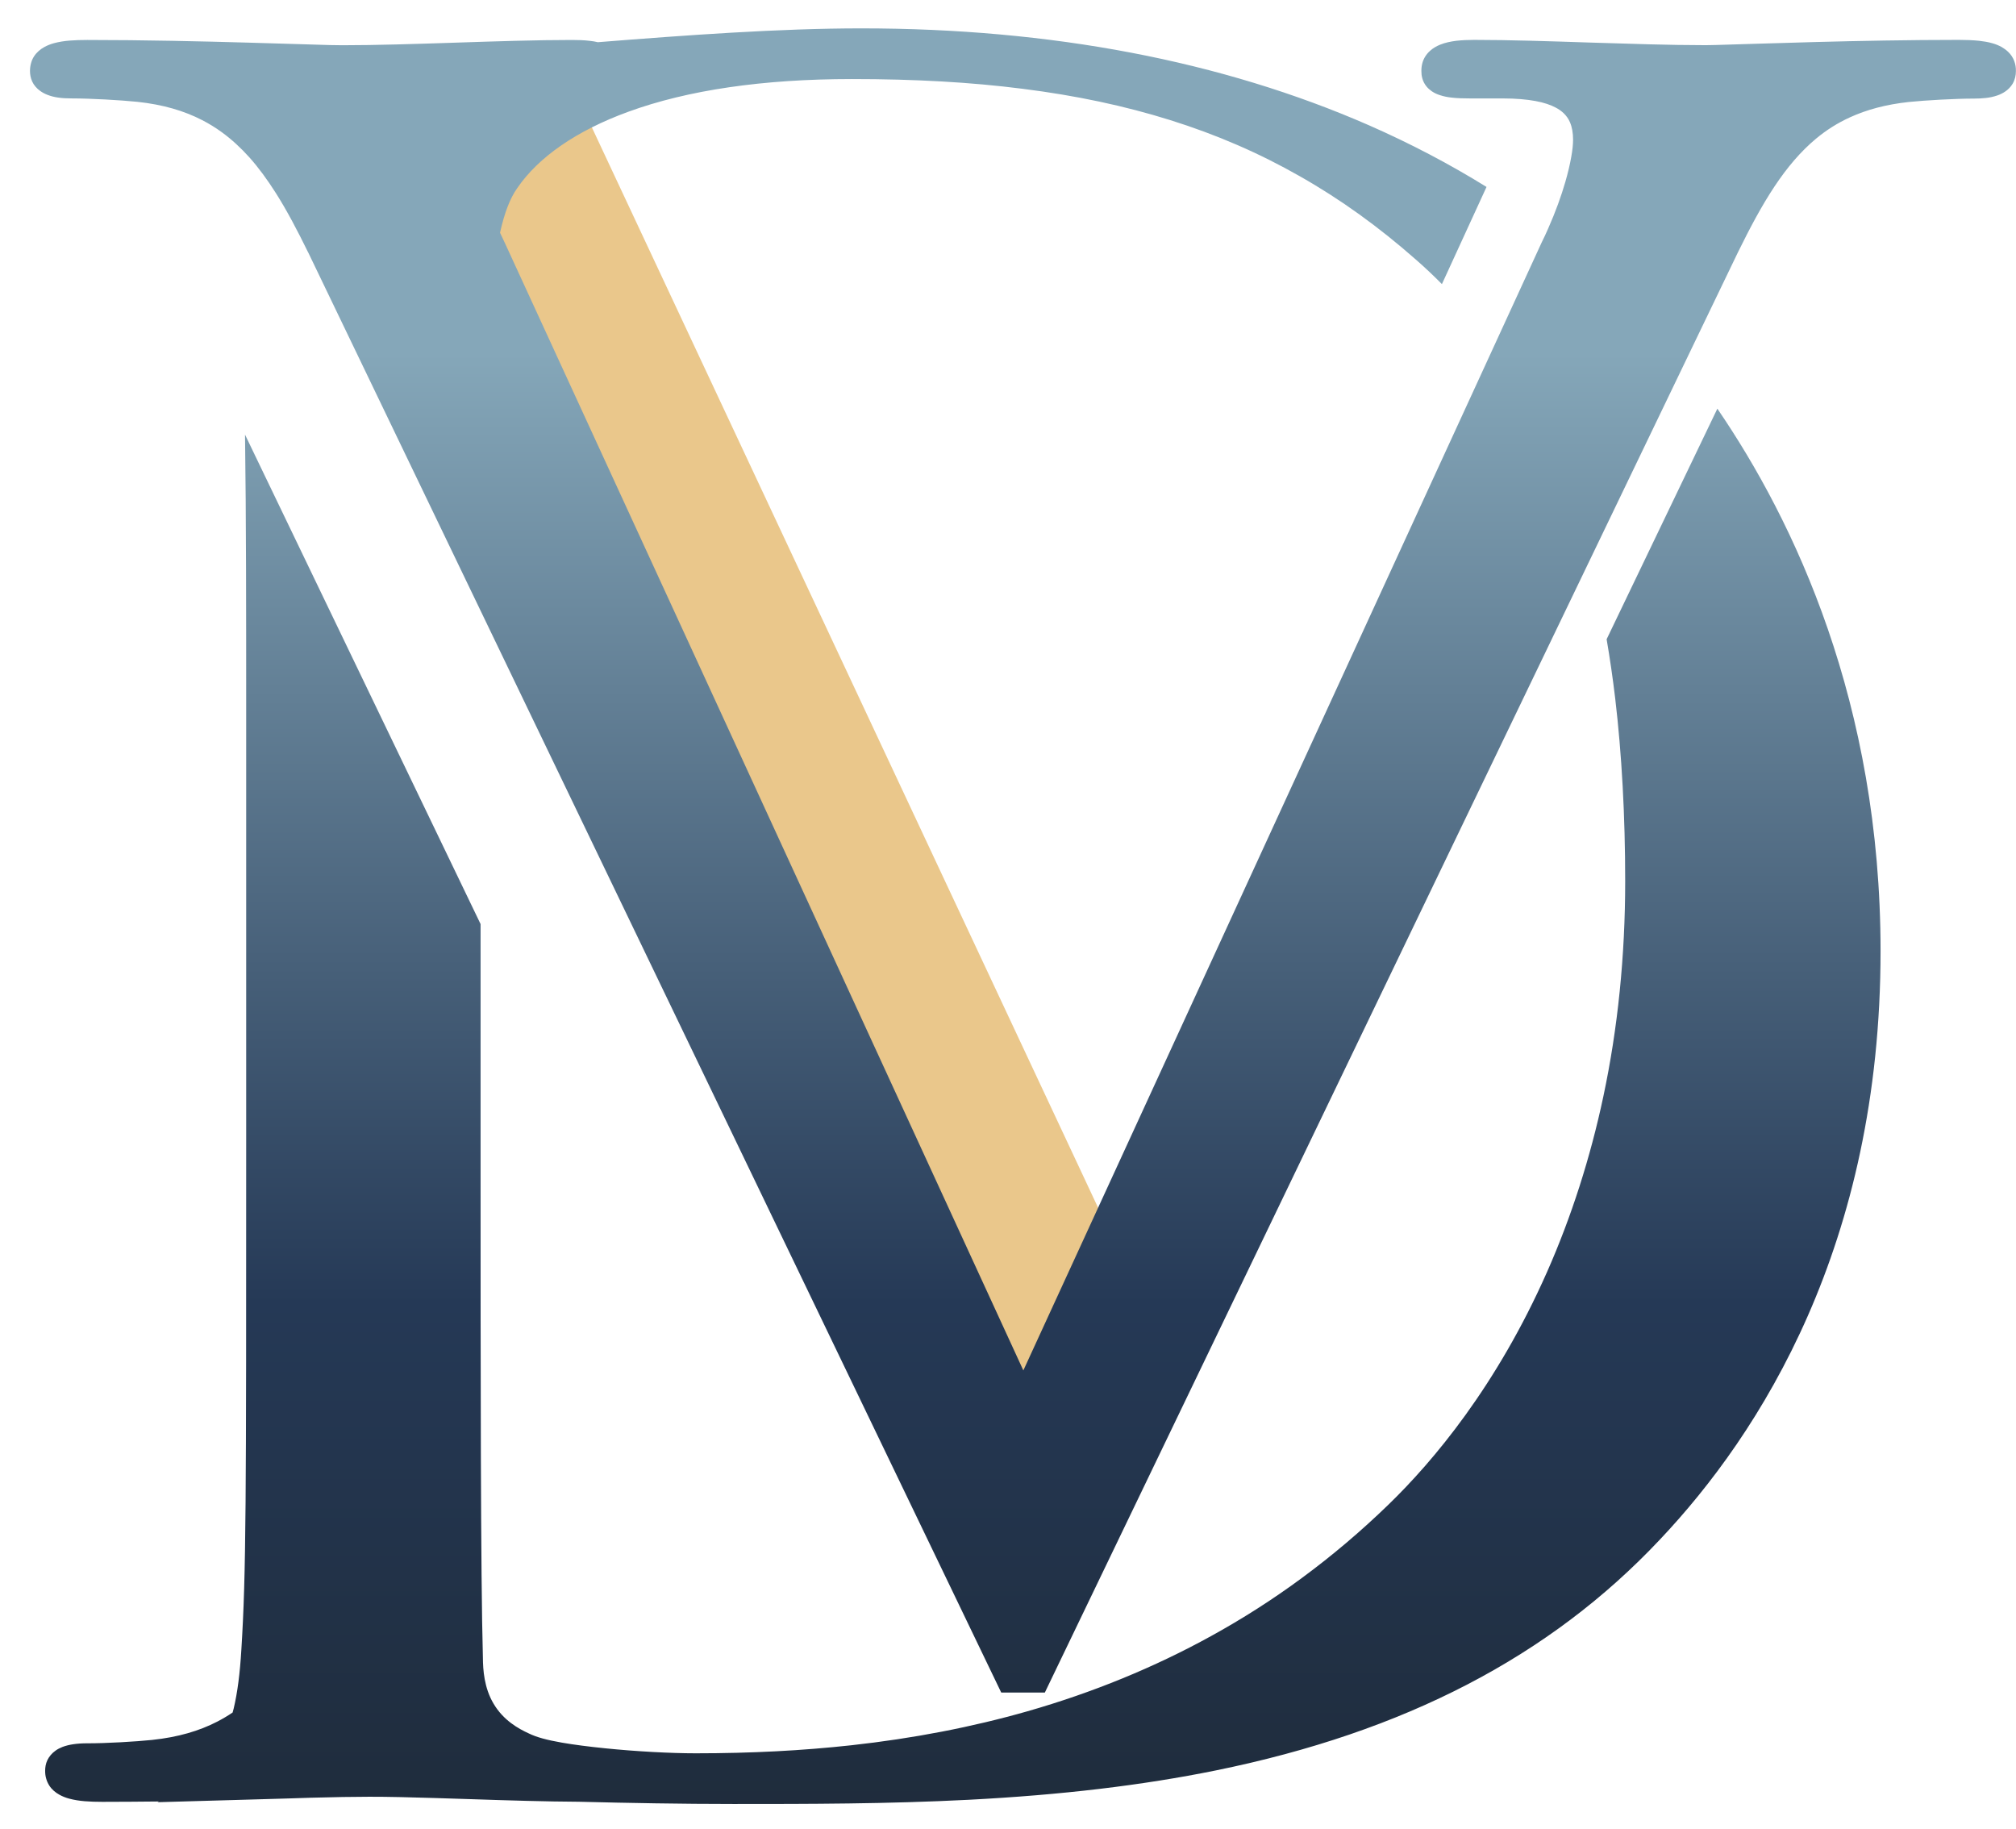
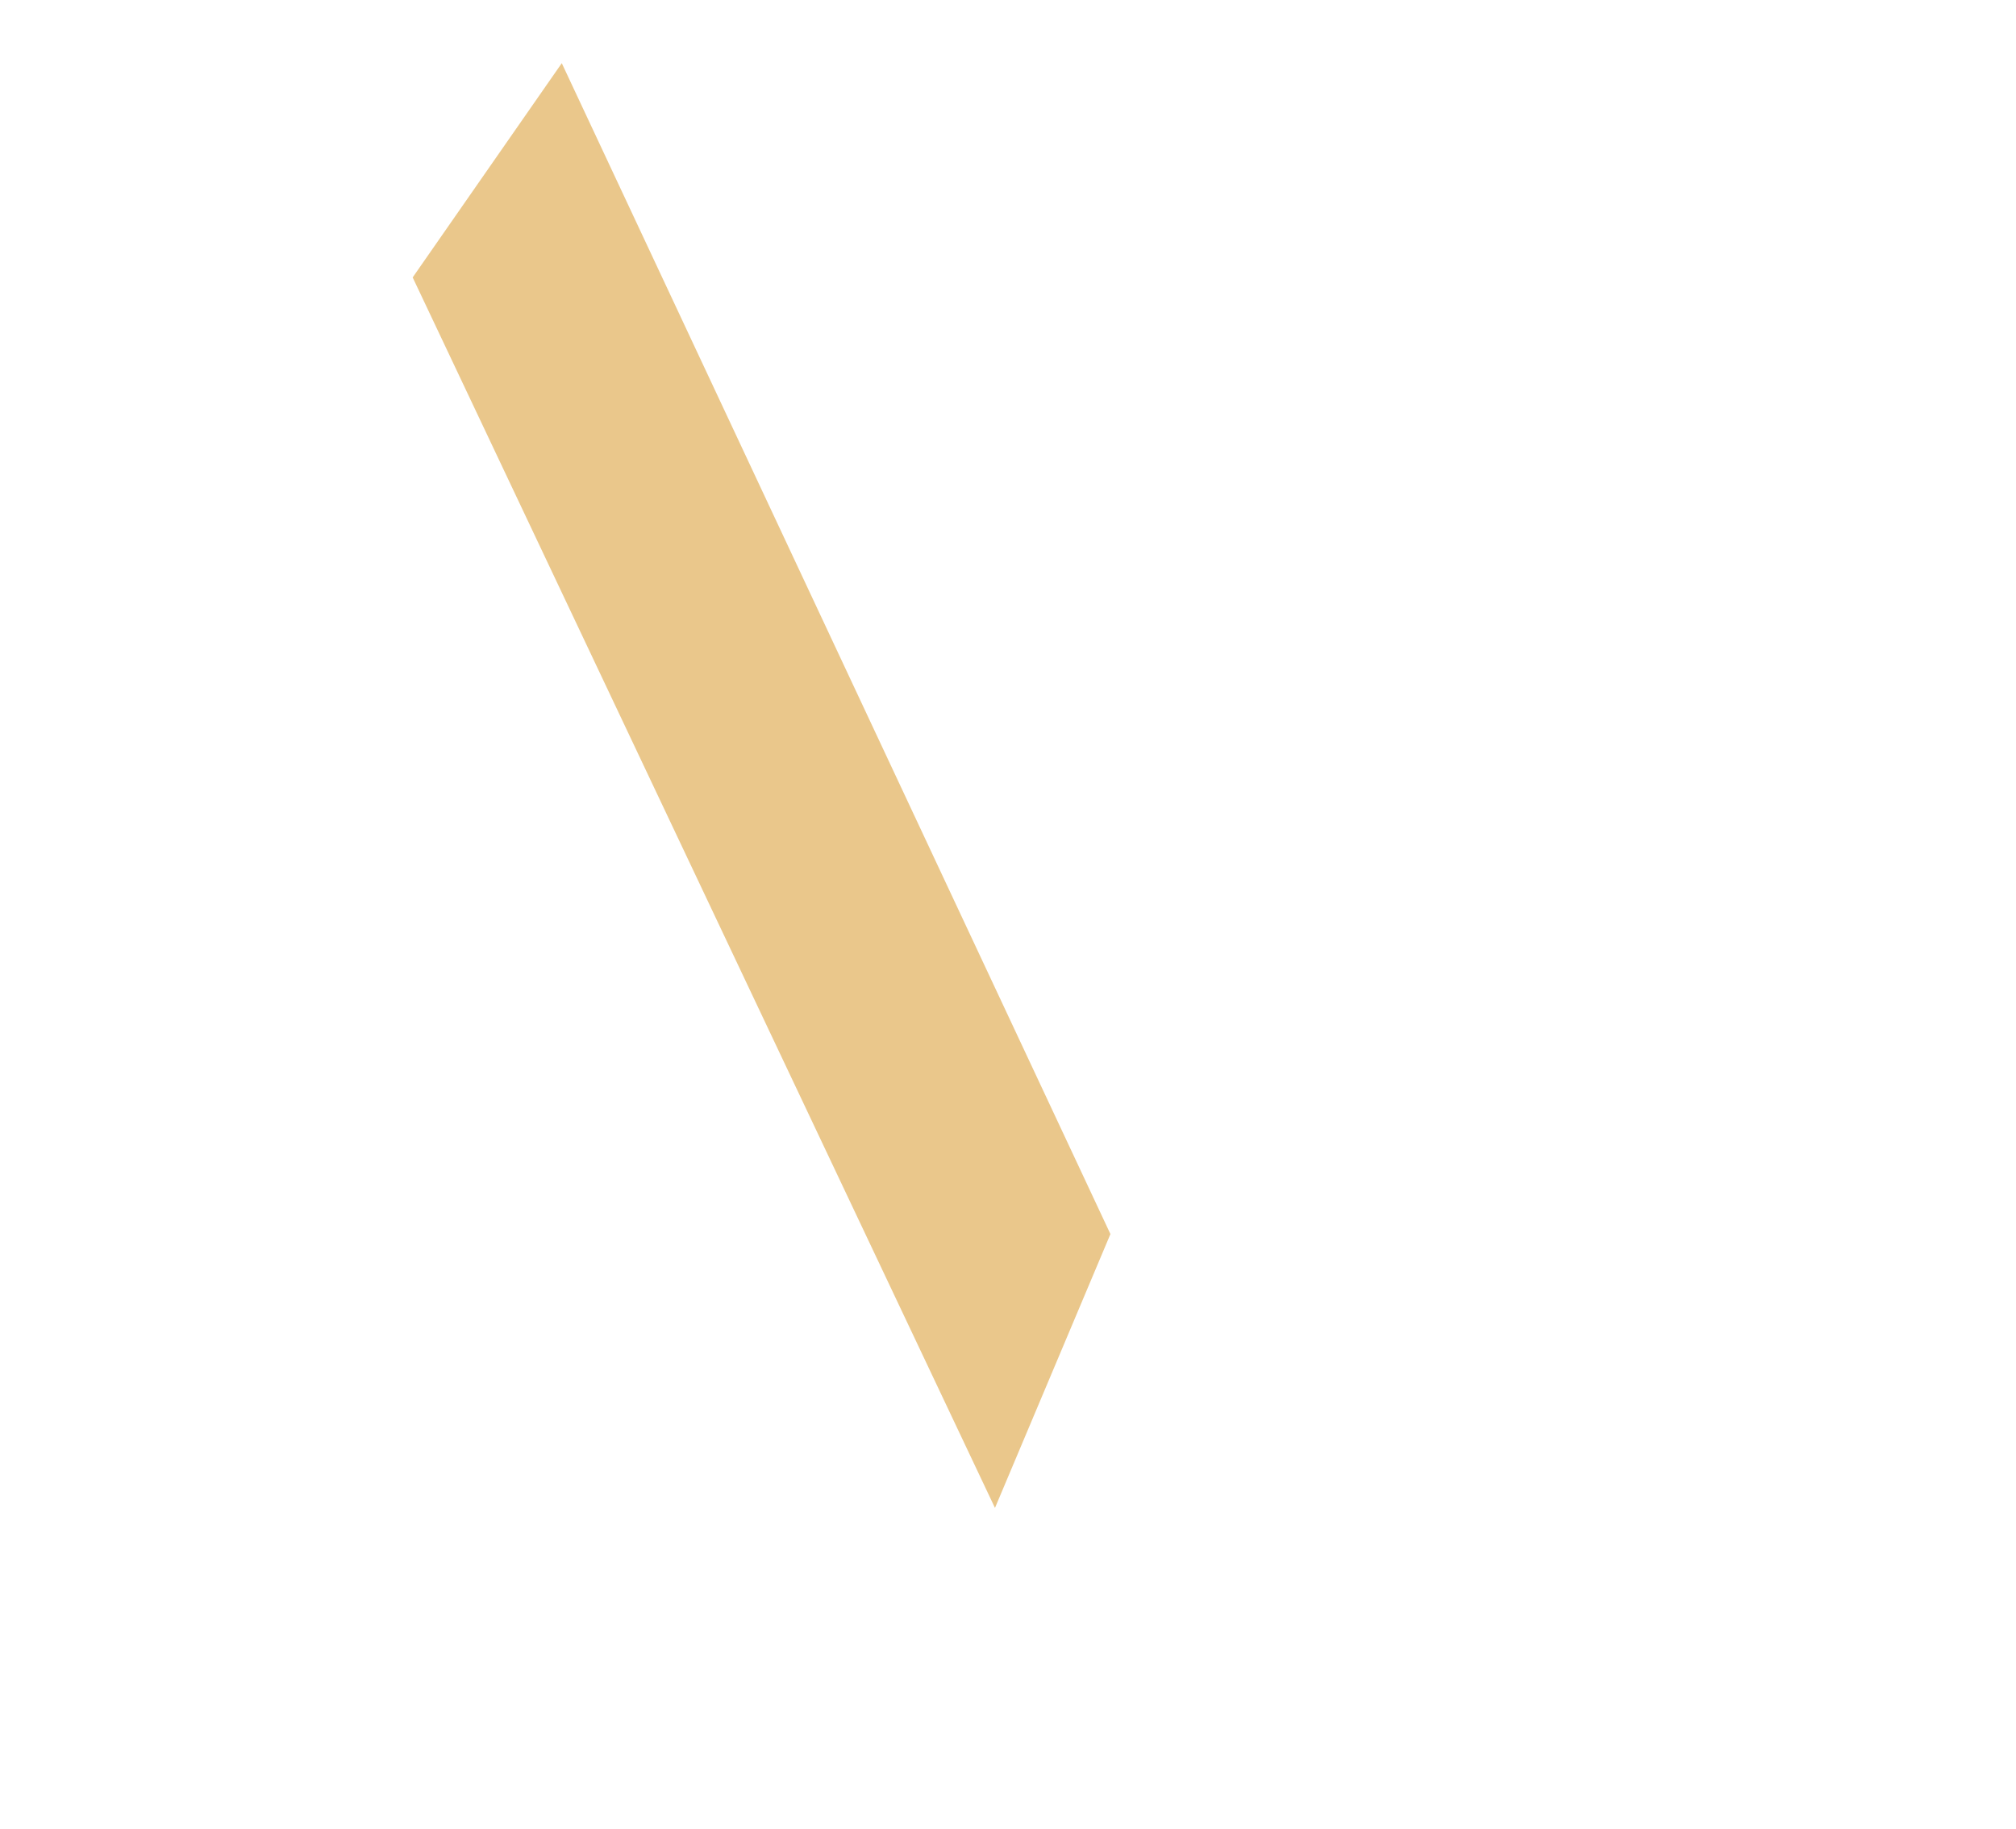
<svg xmlns="http://www.w3.org/2000/svg" version="1.1" id="Layer_1" x="0px" y="0px" viewBox="0 0 2259.4 2049.6" style="enable-background:new 0 0 2259.4 2049.6;" xml:space="preserve">
  <style type="text/css">
	.st0{fill:#EAC78B;}
	.st1{fill:url(#SVGID_1_);}
	.st2{fill:url(#SVGID_2_);}
	.st3{fill:url(#SVGID_3_);}
</style>
  <polygon class="st0" points="629.6,70.8 1244.5,1383 1115.1,1689.9 462.5,310.9 " />
  <linearGradient id="SVGID_1_" gradientUnits="userSpaceOnUse" x1="1170.548" y1="442.462" x2="1171.078" y2="442.462">
    <stop offset="0" style="stop-color:#EAC675" />
    <stop offset="1" style="stop-color:#927421" />
  </linearGradient>
  <path class="st1" d="M1170.5,442.5c0,0,0.2,0,0.5,0h-0.2L1170.5,442.5z" />
  <linearGradient id="SVGID_2_" gradientUnits="userSpaceOnUse" x1="1146.562" y1="-512.023" x2="1146.562" y2="2463.361">
    <stop offset="0.305" style="stop-color:#85A7B9" />
    <stop offset="0.663" style="stop-color:#253956" />
    <stop offset="0.942" style="stop-color:#1C2630" />
  </linearGradient>
-   <path class="st2" d="M153.8,114.2L153.8,114.2L153.8,114.2C153.8,114.2,153.8,114.2,153.8,114.2  C153.8,114.2,153.8,114.2,153.8,114.2z M2257.4,68.3c-1.4-3.7-3.7-7.3-6.9-10.3c-2.1-2-4.5-3.7-7-5.2c-3.4-1.9-6.9-3.3-10.5-4.3  c-4.8-1.4-9.8-2.2-15-2.8c-7-0.7-14.4-1-22.8-1c-55.4,0-112.1,1.1-160.6,2.4c-48.5,1.3-88.8,2.7-111.2,3.3  c-6.4,0.2-11.3,0.2-14.2,0.2c-37,0-81.7-1.5-126.9-2.9c-45.2-1.5-90.8-3-130.1-3c-7.1,0-13.7,0.3-20,1c-6.3,0.8-12.4,2-18.3,4.4  c-3.9,1.6-7.8,3.8-11,6.7c-4.4,3.8-7.5,8.9-8.8,13.9c-0.8,2.9-1.1,5.8-1.1,8.8c0,2.7,0.2,5.5,1.1,8.5c0.8,3,2.4,6.2,4.8,9.1  c1.6,1.9,3.6,3.7,5.8,5.2c2.9,2,6.1,3.4,9.3,4.4c4.2,1.4,8.5,2.2,13.1,2.7c6.1,0.7,12.7,0.9,20.5,0.9h36.4c14.8,0,27,1.1,36.8,2.9  c9.8,1.8,17.1,4.4,22.6,7.3c3.7,1.9,6.5,4,8.9,6.2c3.1,3,5.5,6.3,7.2,10.3c2.3,5.3,3.5,11.8,3.5,19.5c0,4.9-0.6,11.7-2.1,19.7  c-1.4,8-3.6,17.3-6.5,27.4c-4.6,16-11.1,34-19.4,52.7c-2.2,5-4.5,10-7,15l-0.1,0.2l-53.4,116.2l-527.6,1148.1L565.5,271.6l-0.1-0.2  c-1.7-3.6-3.4-7.1-5-10.6c5-22.5,11.2-38.5,19.1-49.7c23.8-35.1,66.9-64.8,124.5-85.8c66.8-24.4,151.2-36.7,250.8-36.7  c70.6,0,133.2,3.5,191.2,10.9c60.3,7.6,114.4,19.1,165.5,35.1c52,16.3,99.6,36.9,145.4,63c45.5,25.8,88,56.4,130,93.4  c10,8.7,19.7,17.9,29.1,27.4l50-108.9c-41.3-25.6-85.5-48.8-132-69.2c-164.7-72-356-108.5-568.6-108.5c-91.9,0-196.1,7.6-295.4,15.5  c-2.9-0.7-5.9-1.2-8.9-1.5c-6.4-0.8-13.1-1-20.3-1c-39.3,0-84.9,1.5-130.1,3c-45.1,1.5-89.8,2.9-126.9,2.9c-3,0-7.9-0.1-14.2-0.2  c-6.4-0.2-14.2-0.4-23.3-0.7c-18.2-0.6-41.3-1.3-67.6-2c-52.5-1.5-117.5-3-180.9-3c-7.2,0-13.7,0.2-19.9,0.7  c-6.1,0.5-11.8,1.4-17.4,2.9c-3.7,1-7.3,2.4-10.8,4.3c-4.6,2.5-8.8,6.2-11.5,10.4c-1.6,2.4-2.7,5-3.4,7.6c-0.8,2.9-1.2,5.9-1.2,8.8  c0,3.9,0.7,8,2.5,11.9c1.8,4,5,7.7,8.9,10.5c2.6,1.9,5.4,3.3,8.2,4.4c3.8,1.5,7.6,2.4,11.5,3c5.2,0.8,10.4,1,16,1  c20.6,0,54.4,1.9,72.9,3.8h0c0,0,0,0,0,0c0,0,0.1,0,0.1,0h0c29.1,3.1,52.6,10.1,72.8,20.5c7.8,4,15.1,8.5,22.1,13.6  c11.1,8.1,21.3,17.5,31,28.3c10.4,11.7,20.1,25,29.5,39.8c12.5,19.7,24.2,42,36.2,66.5l0-0.1l194.5,404.2l582.3,1209.9h48.9  l610.6-1268.8l106.2-220.7l59.9-124.4c13.5-27.5,26.7-52.3,40.9-73.7c14.2-21.4,29.4-39.4,46.7-53.8c11.5-9.6,24-17.5,38-23.9  c18.6-8.5,40.1-14.4,66-17.2l0,0c18.4-1.9,52.3-3.8,72.8-3.8c4.7,0,9.2-0.2,13.6-0.7c4.4-0.5,8.7-1.4,13-2.9c2.9-1,5.7-2.4,8.3-4.1  c3.5-2.3,6.6-5.5,8.6-8.9c2.7-4.6,3.7-9.5,3.7-14.1C2259.4,75.8,2258.8,72,2257.4,68.3z M1800.6,716.4c3.7,21.5,6.9,43.6,9.6,66.2  c7.4,62.6,11.2,131.6,11.2,205.1c0,83.4-8.2,164.6-24.5,241.2c-14.6,68.7-35.8,134.8-63,196.4c-56.6,128.1-127.8,212.4-177.6,260.7  c0,0,0,0,0,0c-30.7,29.8-63.5,57.6-97.5,82.6c-32.1,23.7-66.2,45.5-101.3,64.8c-63.6,35.1-132.9,63.5-206,84.4  c-61.9,17.7-128.3,30.5-197.5,38.1c-54.8,6-111.8,9-174.3,9c-28.2,0-67-2.1-101.4-5.6c-18.7-1.9-35-4-48.3-6.3  c-17.3-3-28.8-6.2-37.2-10.3c-11.9-5.4-28.7-14.8-39.7-33.5c-10.5-17.7-11.8-37.7-11.9-51.4c-2.6-92.4-2.6-329.7-2.6-539v-283.2  l-264-548.5c1.3,93.5,1.3,200.6,1.3,314.8v473.8c0,411.5,0,485.7-5.4,573v0c-1.6,26.8-4.3,47.8-8.6,66c-0.4,1.5-0.8,3-1.2,4.5  c-5.5,3.7-11.2,7.1-17.2,10.2c-20.2,10.4-43.7,17.4-72.9,20.5l0.1,0h0c-18.4,1.9-52.4,3.9-73,3.8c-5.6,0-10.8,0.3-16,1.1  c-3.9,0.6-7.7,1.5-11.5,2.9c-2.8,1.1-5.7,2.5-8.2,4.4c-3.9,2.8-7,6.5-8.9,10.5c-1.9,4-2.5,8-2.5,12c0,2.9,0.3,5.9,1.2,8.8  c0.7,2.6,1.9,5.2,3.4,7.6c2.7,4.3,6.9,7.9,11.5,10.4c3.4,1.9,7.1,3.3,10.8,4.3c5.6,1.5,11.3,2.4,17.4,2.9c6.1,0.5,12.7,0.7,19.9,0.7  c21.1,0,42.4-0.2,63.3-0.4c-0.6,0.3-1.1,0.5-1.7,0.8c31.2-0.8,61.9-1.7,91.3-2.6c9.6-0.3,19-0.5,28-0.8c19.4-0.5,37.1-1.1,52.4-1.6  c25.9-0.7,48.3-1.1,65.8-1.1c10.4,0,22.2,0.1,35.1,0.4c25.1,0.6,51.8,1.4,78.7,2.3c41.8,1.4,83.9,2.7,121.1,2.9  c55.7,1.4,115.4,2.5,173.2,2.5c84.4,0,171.8,0,263.5-4.7c104.2-5.4,194.9-16.2,277.1-32.9c211.7-43.1,374.4-127.7,497.5-258.5l0,0  l0,0c112.9-119.3,247.5-330.6,247.5-659.7c0-278.1-96.5-481.5-182.9-607.9L1800.6,716.4z" />
  <linearGradient id="SVGID_3_" gradientUnits="userSpaceOnUse" x1="606.971" y1="180.169" x2="606.971" y2="180.169">
    <stop offset="0.305" style="stop-color:#85A7B9" />
    <stop offset="0.663" style="stop-color:#253956" />
    <stop offset="0.942" style="stop-color:#1C2630" />
  </linearGradient>
  <path class="st3" d="M607,180.2" />
</svg>